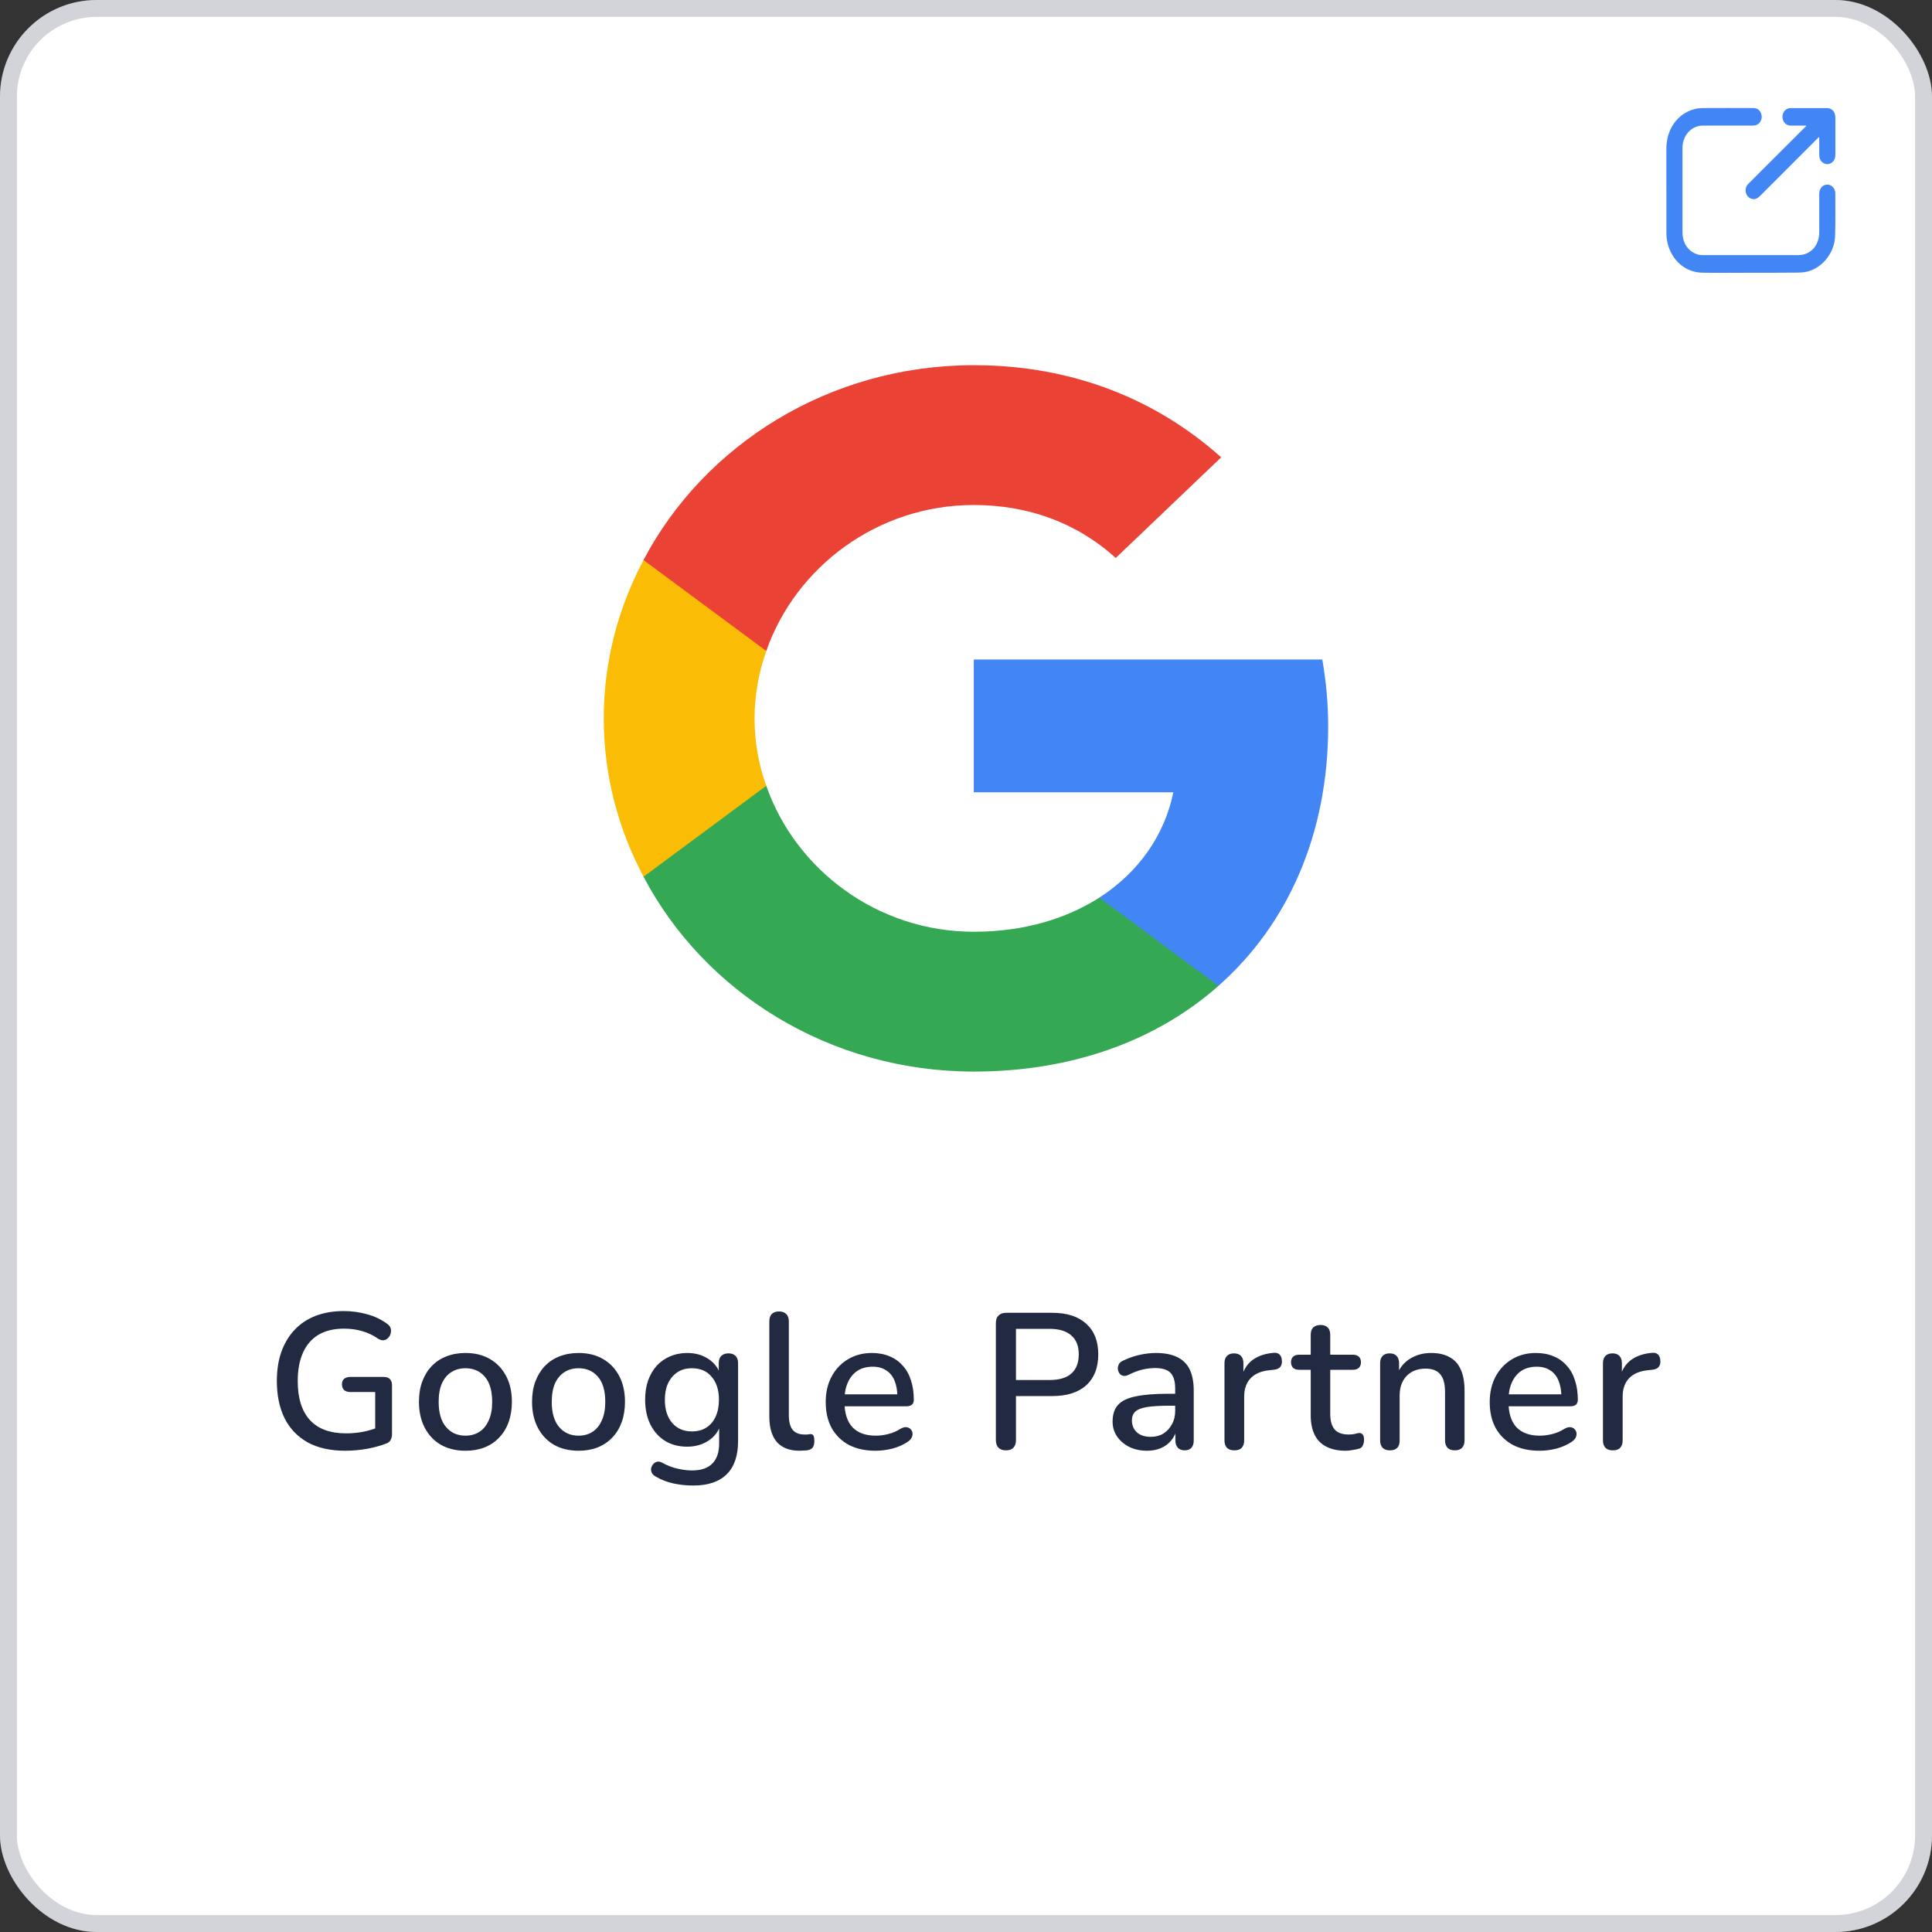
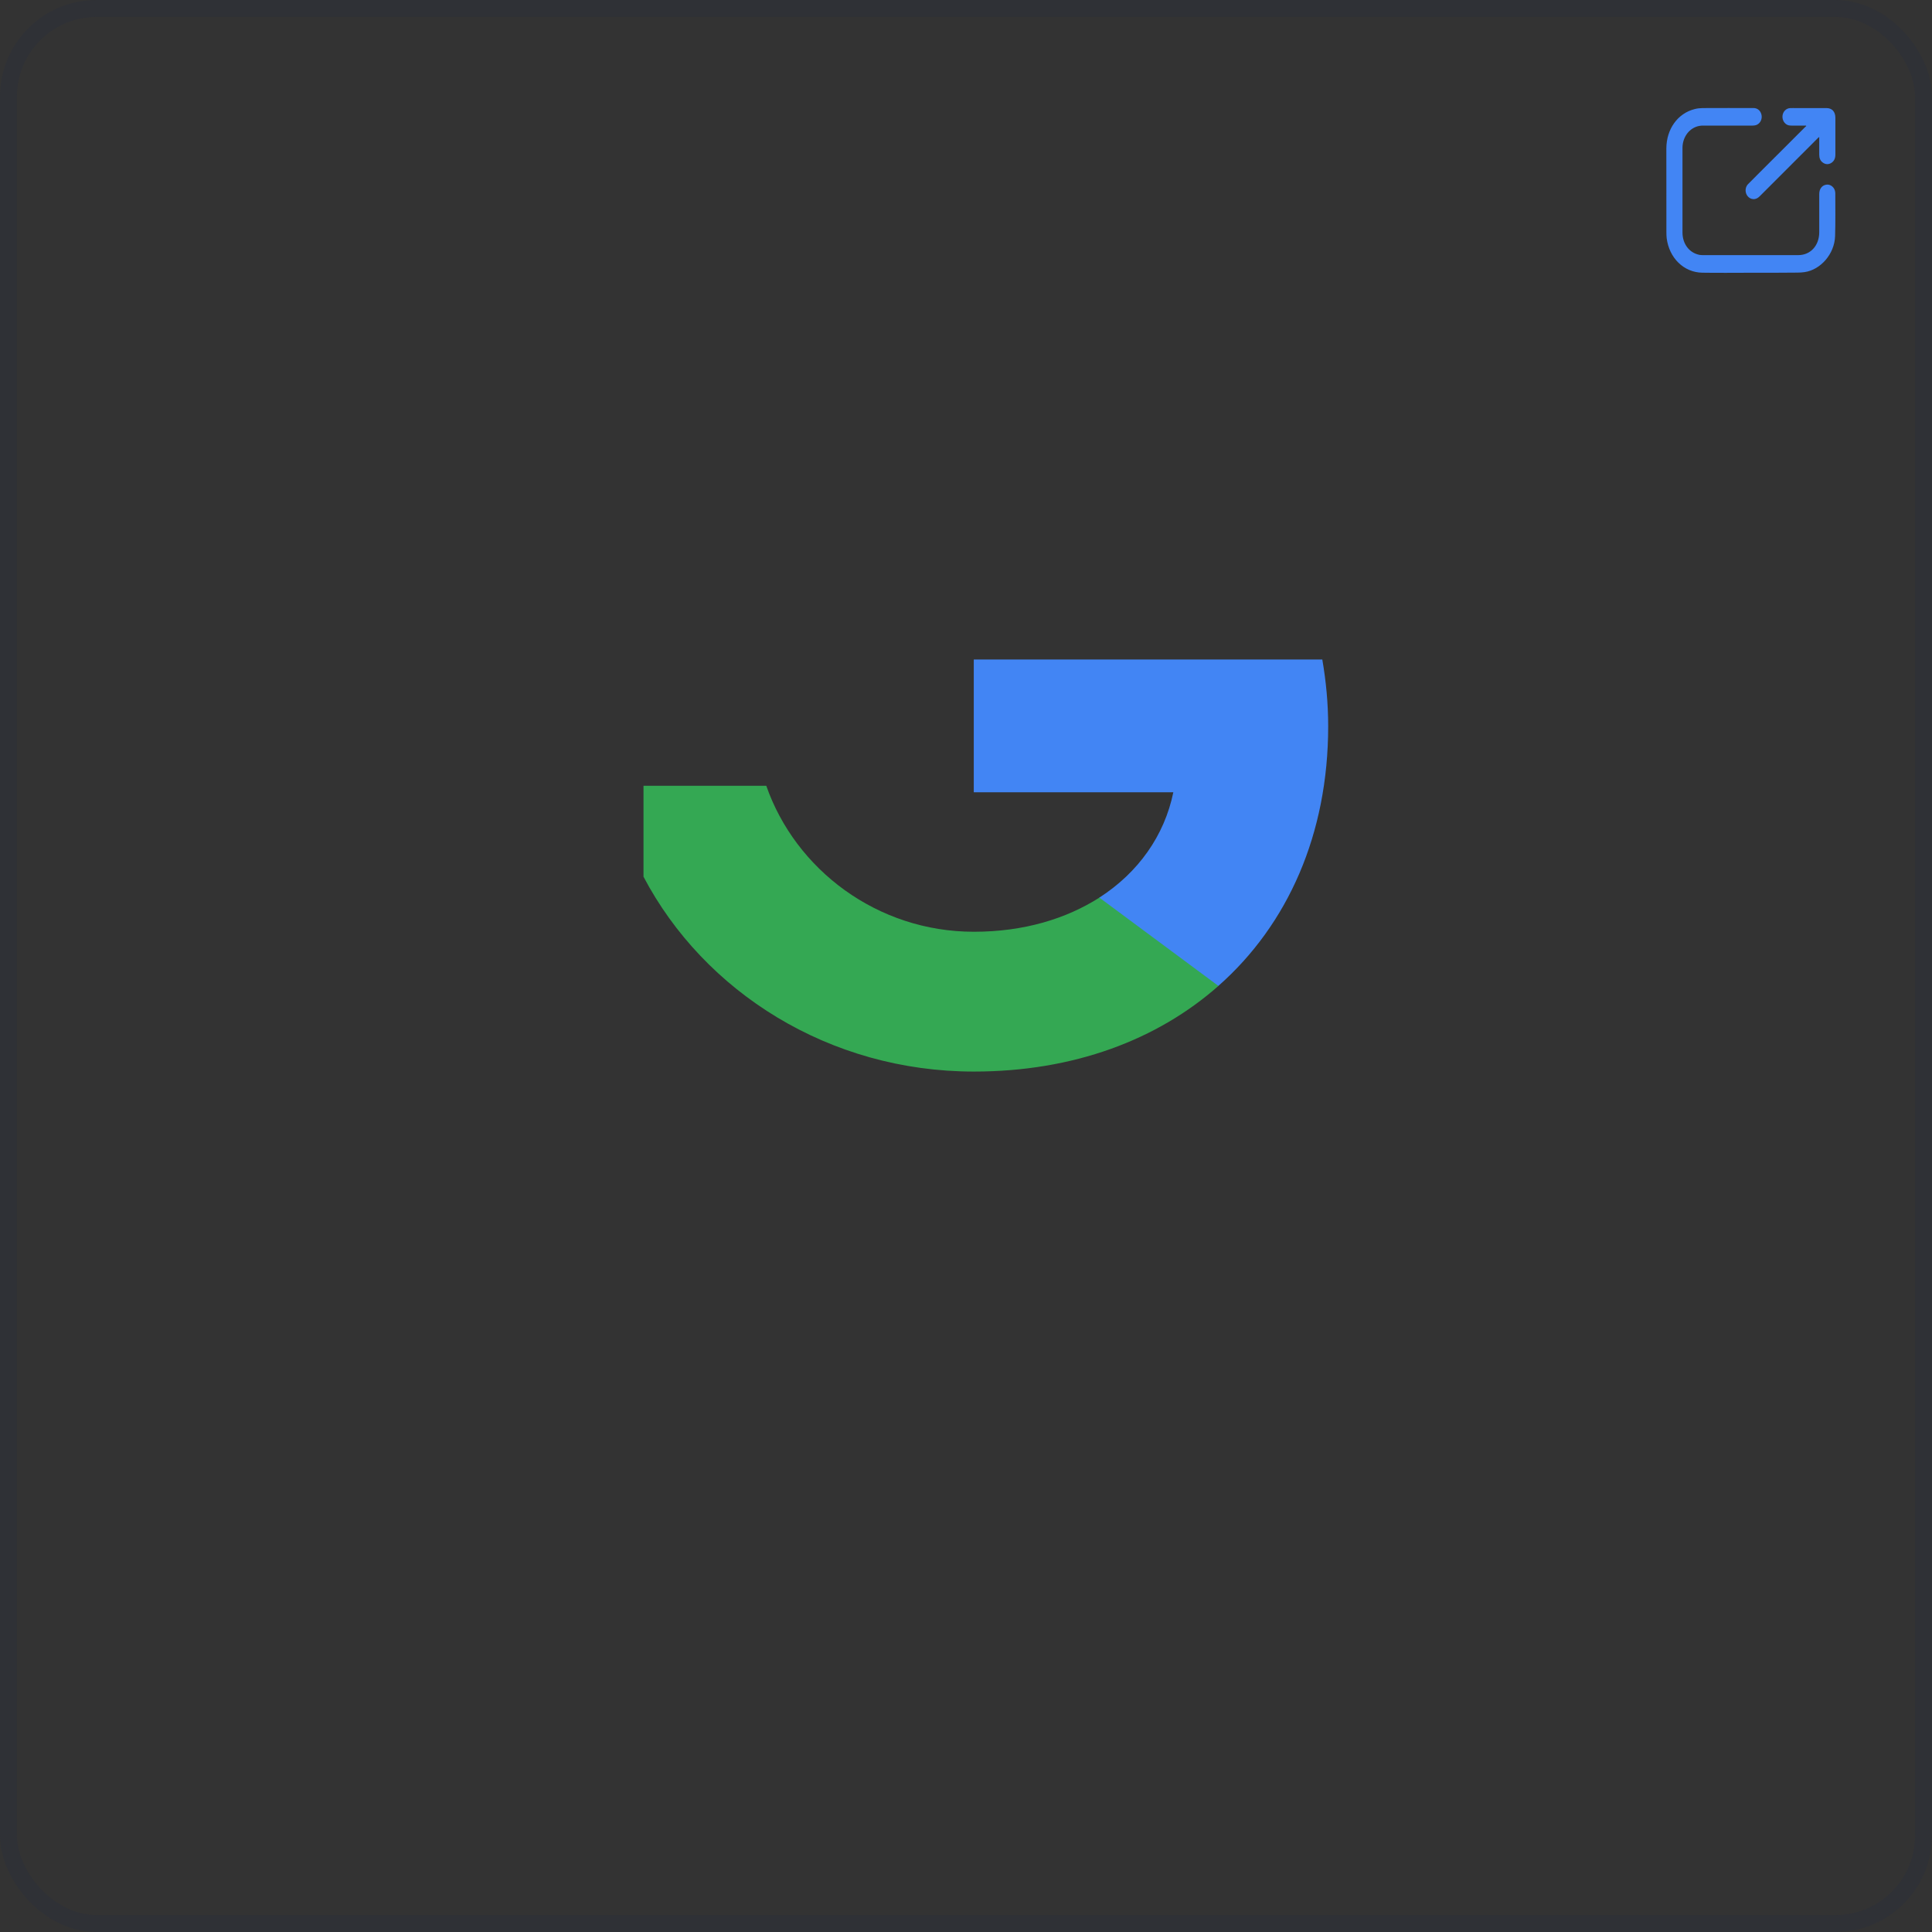
<svg xmlns="http://www.w3.org/2000/svg" width="80" height="80" viewBox="0 0 80 80" fill="none">
  <rect x="0" y="0" width="80" height="80" fill="#333333" stroke="none" />
-   <rect width="80" height="80" rx="4" fill="white" />
  <rect x="0.35" y="0.35" width="79.3" height="79.3" rx="3.65" stroke="#222A41" stroke-opacity="0.2" stroke-width="0.7" />
  <path d="M72.5 11.294C71.831 11.294 71.159 11.303 70.49 11.292C69.723 11.28 69.117 10.685 69.013 9.86C69.004 9.781 69.002 9.698 69.002 9.617C69 8.461 69 7.307 69 6.15C69.002 5.349 69.466 4.697 70.167 4.518C70.274 4.489 70.387 4.477 70.497 4.475C71.2 4.471 71.901 4.473 72.604 4.473C72.765 4.473 72.886 4.568 72.932 4.724C72.977 4.873 72.929 5.034 72.812 5.127C72.739 5.186 72.656 5.2 72.569 5.2C71.884 5.2 71.202 5.198 70.517 5.2C70.1 5.2 69.764 5.503 69.683 5.947C69.671 6.011 69.668 6.078 69.668 6.142C69.668 7.303 69.666 8.463 69.668 9.623C69.668 10.102 69.95 10.471 70.373 10.554C70.426 10.564 70.484 10.564 70.54 10.564C71.847 10.564 73.155 10.564 74.463 10.564C74.967 10.564 75.329 10.172 75.331 9.619C75.332 9.093 75.331 8.566 75.331 8.037C75.331 7.819 75.444 7.674 75.626 7.646C75.798 7.62 75.967 7.759 75.991 7.946C75.993 7.967 75.996 7.987 75.996 8.007C75.995 8.596 76.006 9.188 75.987 9.777C75.965 10.511 75.392 11.171 74.722 11.268C74.624 11.282 74.524 11.288 74.424 11.288C73.784 11.296 73.142 11.294 72.5 11.294Z" fill="#4285F4" />
  <path d="M74.785 5.2C74.585 5.2 74.383 5.2 74.183 5.2C74.138 5.2 74.094 5.198 74.051 5.186C73.895 5.141 73.791 4.972 73.81 4.794C73.826 4.625 73.956 4.488 74.116 4.477C74.198 4.473 74.277 4.475 74.359 4.475C74.784 4.475 75.207 4.475 75.631 4.475C75.861 4.475 75.999 4.625 75.999 4.877C76 5.386 75.999 5.896 75.999 6.405C75.999 6.556 75.947 6.675 75.824 6.75C75.711 6.816 75.596 6.812 75.487 6.738C75.377 6.663 75.331 6.55 75.331 6.411C75.331 6.197 75.331 5.983 75.331 5.767C75.331 5.741 75.331 5.713 75.331 5.672C75.309 5.69 75.296 5.698 75.284 5.708C74.481 6.51 73.68 7.313 72.879 8.114C72.808 8.185 72.734 8.239 72.636 8.245C72.497 8.253 72.369 8.169 72.311 8.031C72.254 7.89 72.28 7.731 72.385 7.622C72.584 7.42 72.784 7.222 72.984 7.022C73.572 6.435 74.162 5.846 74.75 5.258C74.763 5.244 74.778 5.234 74.793 5.222C74.791 5.214 74.787 5.208 74.785 5.2Z" fill="#4285F4" />
  <path d="M54.997 30.076C54.997 29.113 54.907 28.199 54.754 27.309H40.322V32.806H48.585C48.215 34.609 47.129 36.133 45.52 37.169V40.825H50.45C53.336 38.278 54.997 34.524 54.997 30.076Z" fill="#4285F4" />
  <path d="M40.325 44.371C44.463 44.371 47.924 43.055 50.452 40.825L45.523 37.169C44.143 38.046 42.394 38.582 40.325 38.582C36.327 38.582 32.943 36.011 31.73 32.538H26.646V36.303C29.163 41.081 34.335 44.371 40.325 44.371Z" fill="#34A853" />
-   <path d="M31.73 32.538C31.411 31.66 31.245 30.722 31.245 29.747C31.245 28.772 31.424 27.833 31.73 26.956V23.19H26.648C25.6 25.164 25 27.383 25 29.747C25 32.111 25.6 34.329 26.648 36.303L31.73 32.538Z" fill="#FBBC05" />
-   <path d="M40.325 20.911C42.585 20.911 44.603 21.655 46.2 23.105L50.567 18.937C47.924 16.573 44.463 15.122 40.325 15.122C34.335 15.122 29.163 18.413 26.646 23.19L31.73 26.956C32.943 23.483 36.327 20.911 40.325 20.911Z" fill="#EA4335" />
-   <path d="M14.296 60.072C13.683 60.072 13.165 59.957 12.744 59.728C12.323 59.493 12.003 59.16 11.784 58.728C11.571 58.296 11.464 57.781 11.464 57.184C11.464 56.736 11.525 56.336 11.648 55.984C11.776 55.627 11.957 55.323 12.192 55.072C12.432 54.816 12.723 54.621 13.064 54.488C13.411 54.355 13.803 54.288 14.24 54.288C14.56 54.288 14.875 54.331 15.184 54.416C15.493 54.496 15.776 54.629 16.032 54.816C16.107 54.869 16.155 54.931 16.176 55C16.197 55.069 16.197 55.141 16.176 55.216C16.16 55.285 16.125 55.347 16.072 55.4C16.024 55.453 15.963 55.485 15.888 55.496C15.819 55.507 15.741 55.485 15.656 55.432C15.448 55.288 15.229 55.184 15 55.12C14.771 55.051 14.517 55.016 14.24 55.016C13.824 55.016 13.472 55.101 13.184 55.272C12.901 55.443 12.688 55.691 12.544 56.016C12.4 56.336 12.328 56.725 12.328 57.184C12.328 57.893 12.496 58.432 12.832 58.8C13.168 59.168 13.667 59.352 14.328 59.352C14.568 59.352 14.803 59.331 15.032 59.288C15.267 59.24 15.491 59.173 15.704 59.088L15.536 59.504V57.64H14.504C14.397 57.64 14.312 57.613 14.248 57.56C14.189 57.501 14.16 57.421 14.16 57.32C14.16 57.219 14.189 57.144 14.248 57.096C14.312 57.043 14.397 57.016 14.504 57.016H15.888C16 57.016 16.085 57.045 16.144 57.104C16.203 57.163 16.232 57.248 16.232 57.36V59.376C16.232 59.472 16.213 59.555 16.176 59.624C16.144 59.688 16.088 59.736 16.008 59.768C15.779 59.859 15.509 59.933 15.2 59.992C14.891 60.045 14.589 60.072 14.296 60.072ZM19.276 60.072C18.881 60.072 18.54 59.989 18.252 59.824C17.969 59.659 17.748 59.424 17.588 59.12C17.428 58.816 17.348 58.459 17.348 58.048C17.348 57.733 17.393 57.453 17.484 57.208C17.574 56.963 17.702 56.752 17.868 56.576C18.038 56.395 18.241 56.259 18.476 56.168C18.716 56.072 18.982 56.024 19.276 56.024C19.665 56.024 20.001 56.107 20.284 56.272C20.572 56.437 20.796 56.672 20.956 56.976C21.116 57.275 21.196 57.632 21.196 58.048C21.196 58.357 21.15 58.637 21.06 58.888C20.969 59.139 20.838 59.352 20.668 59.528C20.502 59.704 20.3 59.84 20.06 59.936C19.825 60.027 19.564 60.072 19.276 60.072ZM19.276 59.448C19.494 59.448 19.686 59.395 19.852 59.288C20.017 59.181 20.145 59.024 20.236 58.816C20.332 58.608 20.38 58.352 20.38 58.048C20.38 57.589 20.278 57.243 20.076 57.008C19.873 56.773 19.606 56.656 19.276 56.656C19.052 56.656 18.857 56.709 18.692 56.816C18.526 56.917 18.396 57.072 18.3 57.28C18.209 57.488 18.164 57.744 18.164 58.048C18.164 58.501 18.265 58.848 18.468 59.088C18.67 59.328 18.94 59.448 19.276 59.448ZM23.959 60.072C23.564 60.072 23.223 59.989 22.935 59.824C22.652 59.659 22.431 59.424 22.271 59.12C22.111 58.816 22.031 58.459 22.031 58.048C22.031 57.733 22.076 57.453 22.167 57.208C22.258 56.963 22.386 56.752 22.551 56.576C22.722 56.395 22.924 56.259 23.159 56.168C23.399 56.072 23.666 56.024 23.959 56.024C24.348 56.024 24.684 56.107 24.967 56.272C25.255 56.437 25.479 56.672 25.639 56.976C25.799 57.275 25.879 57.632 25.879 58.048C25.879 58.357 25.834 58.637 25.743 58.888C25.652 59.139 25.522 59.352 25.351 59.528C25.186 59.704 24.983 59.84 24.743 59.936C24.508 60.027 24.247 60.072 23.959 60.072ZM23.959 59.448C24.178 59.448 24.37 59.395 24.535 59.288C24.7 59.181 24.828 59.024 24.919 58.816C25.015 58.608 25.063 58.352 25.063 58.048C25.063 57.589 24.962 57.243 24.759 57.008C24.556 56.773 24.29 56.656 23.959 56.656C23.735 56.656 23.54 56.709 23.375 56.816C23.21 56.917 23.079 57.072 22.983 57.28C22.892 57.488 22.847 57.744 22.847 58.048C22.847 58.501 22.948 58.848 23.151 59.088C23.354 59.328 23.623 59.448 23.959 59.448ZM28.714 61.512C28.426 61.512 28.146 61.483 27.874 61.424C27.608 61.365 27.365 61.269 27.146 61.136C27.066 61.093 27.013 61.04 26.986 60.976C26.96 60.917 26.952 60.856 26.962 60.792C26.978 60.728 27.008 60.672 27.05 60.624C27.093 60.576 27.144 60.544 27.202 60.528C27.266 60.512 27.333 60.523 27.402 60.56C27.637 60.688 27.858 60.773 28.066 60.816C28.28 60.864 28.477 60.888 28.658 60.888C29.032 60.888 29.312 60.792 29.498 60.6C29.685 60.413 29.778 60.136 29.778 59.768V58.952H29.85C29.77 59.245 29.602 59.477 29.346 59.648C29.09 59.819 28.794 59.904 28.458 59.904C28.106 59.904 27.8 59.824 27.538 59.664C27.277 59.499 27.074 59.272 26.93 58.984C26.786 58.691 26.714 58.349 26.714 57.96C26.714 57.667 26.754 57.403 26.834 57.168C26.92 56.933 27.037 56.731 27.186 56.56C27.341 56.389 27.525 56.259 27.738 56.168C27.957 56.072 28.197 56.024 28.458 56.024C28.8 56.024 29.096 56.109 29.346 56.28C29.602 56.451 29.768 56.683 29.842 56.976L29.762 57.112V56.448C29.762 56.315 29.797 56.213 29.866 56.144C29.941 56.075 30.04 56.04 30.162 56.04C30.29 56.04 30.389 56.075 30.458 56.144C30.528 56.213 30.562 56.315 30.562 56.448V59.672C30.562 60.28 30.405 60.739 30.09 61.048C29.776 61.357 29.317 61.512 28.714 61.512ZM28.65 59.272C28.885 59.272 29.085 59.219 29.25 59.112C29.416 59.005 29.544 58.853 29.634 58.656C29.725 58.459 29.77 58.227 29.77 57.96C29.77 57.56 29.669 57.243 29.466 57.008C29.269 56.773 28.997 56.656 28.65 56.656C28.421 56.656 28.224 56.709 28.058 56.816C27.893 56.923 27.762 57.075 27.666 57.272C27.576 57.464 27.53 57.693 27.53 57.96C27.53 58.365 27.632 58.685 27.834 58.92C28.037 59.155 28.309 59.272 28.65 59.272ZM33.112 60.072C32.696 60.072 32.382 59.952 32.168 59.712C31.96 59.467 31.856 59.115 31.856 58.656V54.712C31.856 54.579 31.891 54.477 31.96 54.408C32.03 54.339 32.128 54.304 32.256 54.304C32.384 54.304 32.483 54.339 32.552 54.408C32.627 54.477 32.664 54.579 32.664 54.712V58.608C32.664 58.875 32.718 59.075 32.824 59.208C32.936 59.336 33.096 59.4 33.304 59.4C33.352 59.4 33.395 59.4 33.432 59.4C33.47 59.395 33.507 59.389 33.544 59.384C33.608 59.379 33.654 59.397 33.68 59.44C33.707 59.477 33.72 59.557 33.72 59.68C33.72 59.792 33.696 59.88 33.648 59.944C33.6 60.003 33.523 60.04 33.416 60.056C33.368 60.061 33.318 60.064 33.264 60.064C33.211 60.069 33.16 60.072 33.112 60.072ZM36.255 60.072C35.828 60.072 35.46 59.992 35.151 59.832C34.847 59.667 34.609 59.435 34.439 59.136C34.273 58.832 34.191 58.472 34.191 58.056C34.191 57.651 34.273 57.296 34.439 56.992C34.604 56.688 34.831 56.451 35.119 56.28C35.407 56.109 35.735 56.024 36.103 56.024C36.375 56.024 36.617 56.069 36.831 56.16C37.044 56.245 37.225 56.373 37.375 56.544C37.529 56.709 37.644 56.912 37.719 57.152C37.799 57.392 37.839 57.661 37.839 57.96C37.839 58.051 37.812 58.12 37.759 58.168C37.705 58.211 37.625 58.232 37.519 58.232H34.831V57.736H37.295L37.159 57.848C37.159 57.581 37.119 57.355 37.039 57.168C36.964 56.981 36.849 56.84 36.695 56.744C36.545 56.643 36.359 56.592 36.135 56.592C35.884 56.592 35.671 56.651 35.495 56.768C35.324 56.885 35.193 57.048 35.103 57.256C35.012 57.464 34.967 57.707 34.967 57.984V58.032C34.967 58.501 35.076 58.856 35.295 59.096C35.519 59.331 35.841 59.448 36.263 59.448C36.423 59.448 36.591 59.427 36.767 59.384C36.948 59.341 37.119 59.269 37.279 59.168C37.369 59.115 37.449 59.091 37.519 59.096C37.593 59.101 37.652 59.125 37.695 59.168C37.743 59.211 37.772 59.264 37.783 59.328C37.793 59.392 37.783 59.459 37.751 59.528C37.719 59.592 37.663 59.651 37.583 59.704C37.401 59.827 37.191 59.92 36.951 59.984C36.711 60.043 36.479 60.072 36.255 60.072ZM41.653 60.056C41.52 60.056 41.416 60.019 41.341 59.944C41.272 59.869 41.237 59.765 41.237 59.632V54.784C41.237 54.645 41.274 54.541 41.349 54.472C41.424 54.397 41.528 54.36 41.661 54.36H43.573C44.181 54.36 44.65 54.512 44.981 54.816C45.312 55.115 45.477 55.536 45.477 56.08C45.477 56.629 45.312 57.056 44.981 57.36C44.65 57.659 44.181 57.808 43.573 57.808H42.069V59.632C42.069 59.765 42.034 59.869 41.965 59.944C41.896 60.019 41.792 60.056 41.653 60.056ZM42.069 57.144H43.453C43.853 57.144 44.154 57.056 44.357 56.88C44.565 56.699 44.669 56.432 44.669 56.08C44.669 55.733 44.565 55.472 44.357 55.296C44.154 55.115 43.853 55.024 43.453 55.024H42.069V57.144ZM47.494 60.072C47.222 60.072 46.977 60.019 46.758 59.912C46.545 59.805 46.377 59.661 46.254 59.48C46.132 59.299 46.07 59.093 46.07 58.864C46.07 58.576 46.142 58.349 46.286 58.184C46.436 58.013 46.678 57.893 47.014 57.824C47.356 57.749 47.814 57.712 48.39 57.712H48.766V58.208H48.398C48.014 58.208 47.71 58.227 47.486 58.264C47.262 58.301 47.102 58.365 47.006 58.456C46.916 58.541 46.87 58.661 46.87 58.816C46.87 59.019 46.94 59.184 47.078 59.312C47.217 59.435 47.409 59.496 47.654 59.496C47.852 59.496 48.025 59.451 48.174 59.36C48.324 59.264 48.441 59.136 48.526 58.976C48.617 58.816 48.662 58.632 48.662 58.424V57.504C48.662 57.2 48.598 56.981 48.47 56.848C48.342 56.715 48.132 56.648 47.838 56.648C47.668 56.648 47.489 56.669 47.302 56.712C47.121 56.755 46.932 56.827 46.734 56.928C46.644 56.971 46.566 56.984 46.502 56.968C46.438 56.952 46.388 56.917 46.35 56.864C46.313 56.805 46.292 56.744 46.286 56.68C46.286 56.611 46.302 56.544 46.334 56.48C46.372 56.416 46.433 56.368 46.518 56.336C46.753 56.224 46.985 56.144 47.214 56.096C47.444 56.048 47.66 56.024 47.862 56.024C48.22 56.024 48.513 56.08 48.742 56.192C48.977 56.304 49.15 56.475 49.262 56.704C49.374 56.933 49.43 57.229 49.43 57.592V59.648C49.43 59.776 49.398 59.877 49.334 59.952C49.27 60.021 49.177 60.056 49.054 60.056C48.937 60.056 48.844 60.021 48.774 59.952C48.705 59.877 48.67 59.776 48.67 59.648V59.128H48.742C48.7 59.325 48.62 59.496 48.502 59.64C48.39 59.779 48.249 59.885 48.078 59.96C47.908 60.035 47.713 60.072 47.494 60.072ZM51.111 60.056C50.978 60.056 50.877 60.021 50.807 59.952C50.738 59.877 50.703 59.776 50.703 59.648V56.448C50.703 56.315 50.738 56.213 50.807 56.144C50.877 56.075 50.973 56.04 51.095 56.04C51.223 56.04 51.319 56.075 51.383 56.144C51.453 56.213 51.487 56.315 51.487 56.448V57.032H51.407C51.493 56.712 51.65 56.469 51.879 56.304C52.109 56.139 52.402 56.043 52.759 56.016C52.855 56.011 52.93 56.035 52.983 56.088C53.042 56.141 53.074 56.224 53.079 56.336C53.09 56.448 53.066 56.539 53.007 56.608C52.949 56.672 52.858 56.709 52.735 56.72L52.583 56.736C52.237 56.768 51.973 56.877 51.791 57.064C51.61 57.251 51.519 57.507 51.519 57.832V59.648C51.519 59.776 51.485 59.877 51.415 59.952C51.351 60.021 51.25 60.056 51.111 60.056ZM55.73 60.072C55.41 60.072 55.141 60.016 54.922 59.904C54.704 59.792 54.541 59.627 54.434 59.408C54.328 59.189 54.274 58.923 54.274 58.608V56.72H53.794C53.688 56.72 53.605 56.693 53.546 56.64C53.488 56.581 53.458 56.504 53.458 56.408C53.458 56.307 53.488 56.229 53.546 56.176C53.605 56.123 53.688 56.096 53.794 56.096H54.274V55.272C54.274 55.139 54.309 55.037 54.378 54.968C54.453 54.899 54.554 54.864 54.682 54.864C54.81 54.864 54.909 54.899 54.978 54.968C55.048 55.037 55.082 55.139 55.082 55.272V56.096H56.018C56.125 56.096 56.208 56.123 56.266 56.176C56.325 56.229 56.354 56.307 56.354 56.408C56.354 56.504 56.325 56.581 56.266 56.64C56.208 56.693 56.125 56.72 56.018 56.72H55.082V58.544C55.082 58.827 55.141 59.04 55.258 59.184C55.381 59.328 55.578 59.4 55.85 59.4C55.946 59.4 56.029 59.392 56.098 59.376C56.173 59.355 56.234 59.341 56.282 59.336C56.341 59.336 56.389 59.357 56.426 59.4C56.464 59.437 56.482 59.512 56.482 59.624C56.482 59.704 56.466 59.779 56.434 59.848C56.408 59.917 56.357 59.963 56.282 59.984C56.218 60.005 56.13 60.024 56.018 60.04C55.912 60.061 55.816 60.072 55.73 60.072ZM57.548 60.056C57.42 60.056 57.322 60.021 57.252 59.952C57.183 59.877 57.148 59.776 57.148 59.648V56.448C57.148 56.315 57.183 56.213 57.252 56.144C57.322 56.075 57.418 56.04 57.54 56.04C57.668 56.04 57.764 56.075 57.828 56.144C57.898 56.213 57.932 56.315 57.932 56.448V57.072L57.844 56.928C57.962 56.629 58.146 56.405 58.396 56.256C58.647 56.101 58.935 56.024 59.26 56.024C59.57 56.024 59.826 56.083 60.028 56.2C60.236 56.312 60.391 56.485 60.492 56.72C60.594 56.949 60.644 57.24 60.644 57.592V59.648C60.644 59.776 60.61 59.877 60.54 59.952C60.471 60.021 60.372 60.056 60.244 60.056C60.111 60.056 60.01 60.021 59.94 59.952C59.871 59.877 59.836 59.776 59.836 59.648V57.64C59.836 57.304 59.77 57.059 59.636 56.904C59.508 56.749 59.306 56.672 59.028 56.672C58.703 56.672 58.442 56.773 58.244 56.976C58.052 57.179 57.956 57.451 57.956 57.792V59.648C57.956 59.92 57.82 60.056 57.548 60.056ZM63.75 60.072C63.323 60.072 62.955 59.992 62.646 59.832C62.342 59.667 62.104 59.435 61.934 59.136C61.768 58.832 61.686 58.472 61.686 58.056C61.686 57.651 61.768 57.296 61.934 56.992C62.099 56.688 62.326 56.451 62.614 56.28C62.902 56.109 63.23 56.024 63.598 56.024C63.87 56.024 64.112 56.069 64.326 56.16C64.539 56.245 64.72 56.373 64.87 56.544C65.024 56.709 65.139 56.912 65.214 57.152C65.294 57.392 65.334 57.661 65.334 57.96C65.334 58.051 65.307 58.12 65.254 58.168C65.2 58.211 65.12 58.232 65.014 58.232H62.326V57.736H64.79L64.654 57.848C64.654 57.581 64.614 57.355 64.534 57.168C64.459 56.981 64.344 56.84 64.19 56.744C64.04 56.643 63.854 56.592 63.63 56.592C63.379 56.592 63.166 56.651 62.99 56.768C62.819 56.885 62.688 57.048 62.598 57.256C62.507 57.464 62.462 57.707 62.462 57.984V58.032C62.462 58.501 62.571 58.856 62.79 59.096C63.014 59.331 63.336 59.448 63.758 59.448C63.918 59.448 64.086 59.427 64.262 59.384C64.443 59.341 64.614 59.269 64.774 59.168C64.864 59.115 64.944 59.091 65.014 59.096C65.088 59.101 65.147 59.125 65.19 59.168C65.238 59.211 65.267 59.264 65.278 59.328C65.288 59.392 65.278 59.459 65.246 59.528C65.214 59.592 65.158 59.651 65.078 59.704C64.896 59.827 64.686 59.92 64.446 59.984C64.206 60.043 63.974 60.072 63.75 60.072ZM66.783 60.056C66.649 60.056 66.548 60.021 66.479 59.952C66.409 59.877 66.375 59.776 66.375 59.648V56.448C66.375 56.315 66.409 56.213 66.479 56.144C66.548 56.075 66.644 56.04 66.767 56.04C66.895 56.04 66.991 56.075 67.055 56.144C67.124 56.213 67.159 56.315 67.159 56.448V57.032H67.079C67.164 56.712 67.321 56.469 67.551 56.304C67.78 56.139 68.073 56.043 68.431 56.016C68.527 56.011 68.601 56.035 68.655 56.088C68.713 56.141 68.745 56.224 68.751 56.336C68.761 56.448 68.737 56.539 68.679 56.608C68.62 56.672 68.529 56.709 68.407 56.72L68.255 56.736C67.908 56.768 67.644 56.877 67.463 57.064C67.281 57.251 67.191 57.507 67.191 57.832V59.648C67.191 59.776 67.156 59.877 67.087 59.952C67.023 60.021 66.921 60.056 66.783 60.056Z" fill="#222A41" />
</svg>